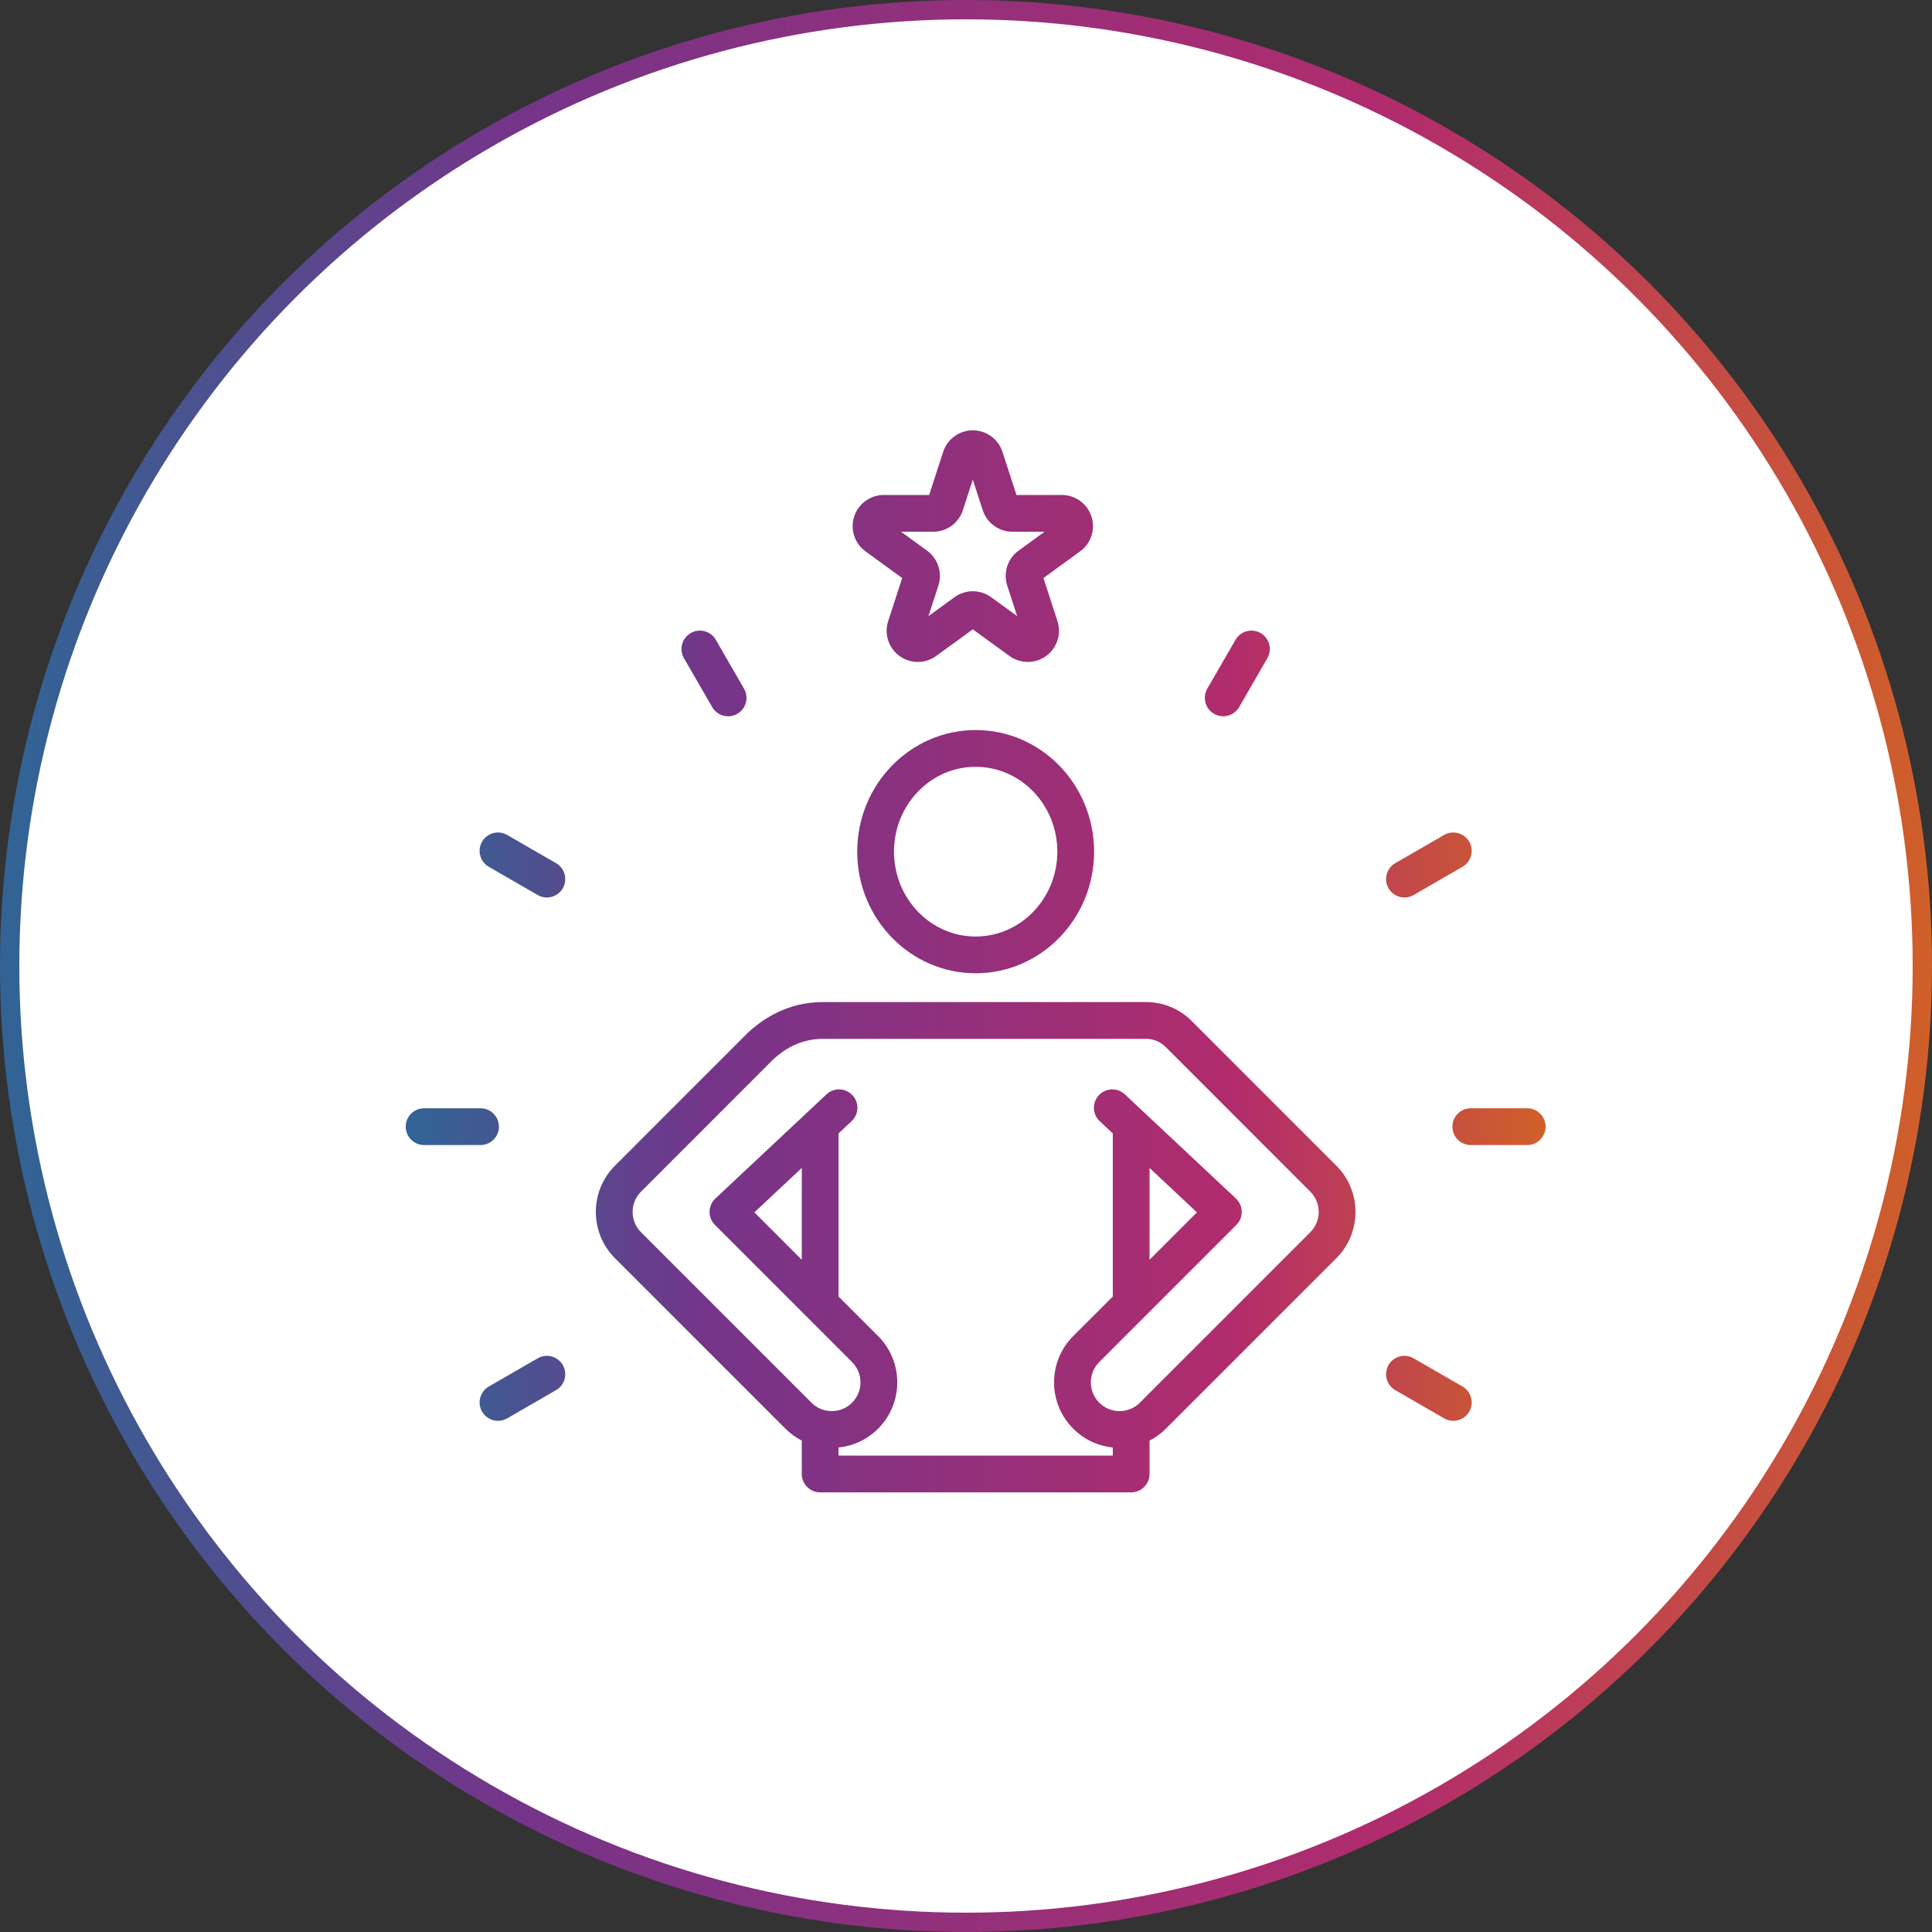
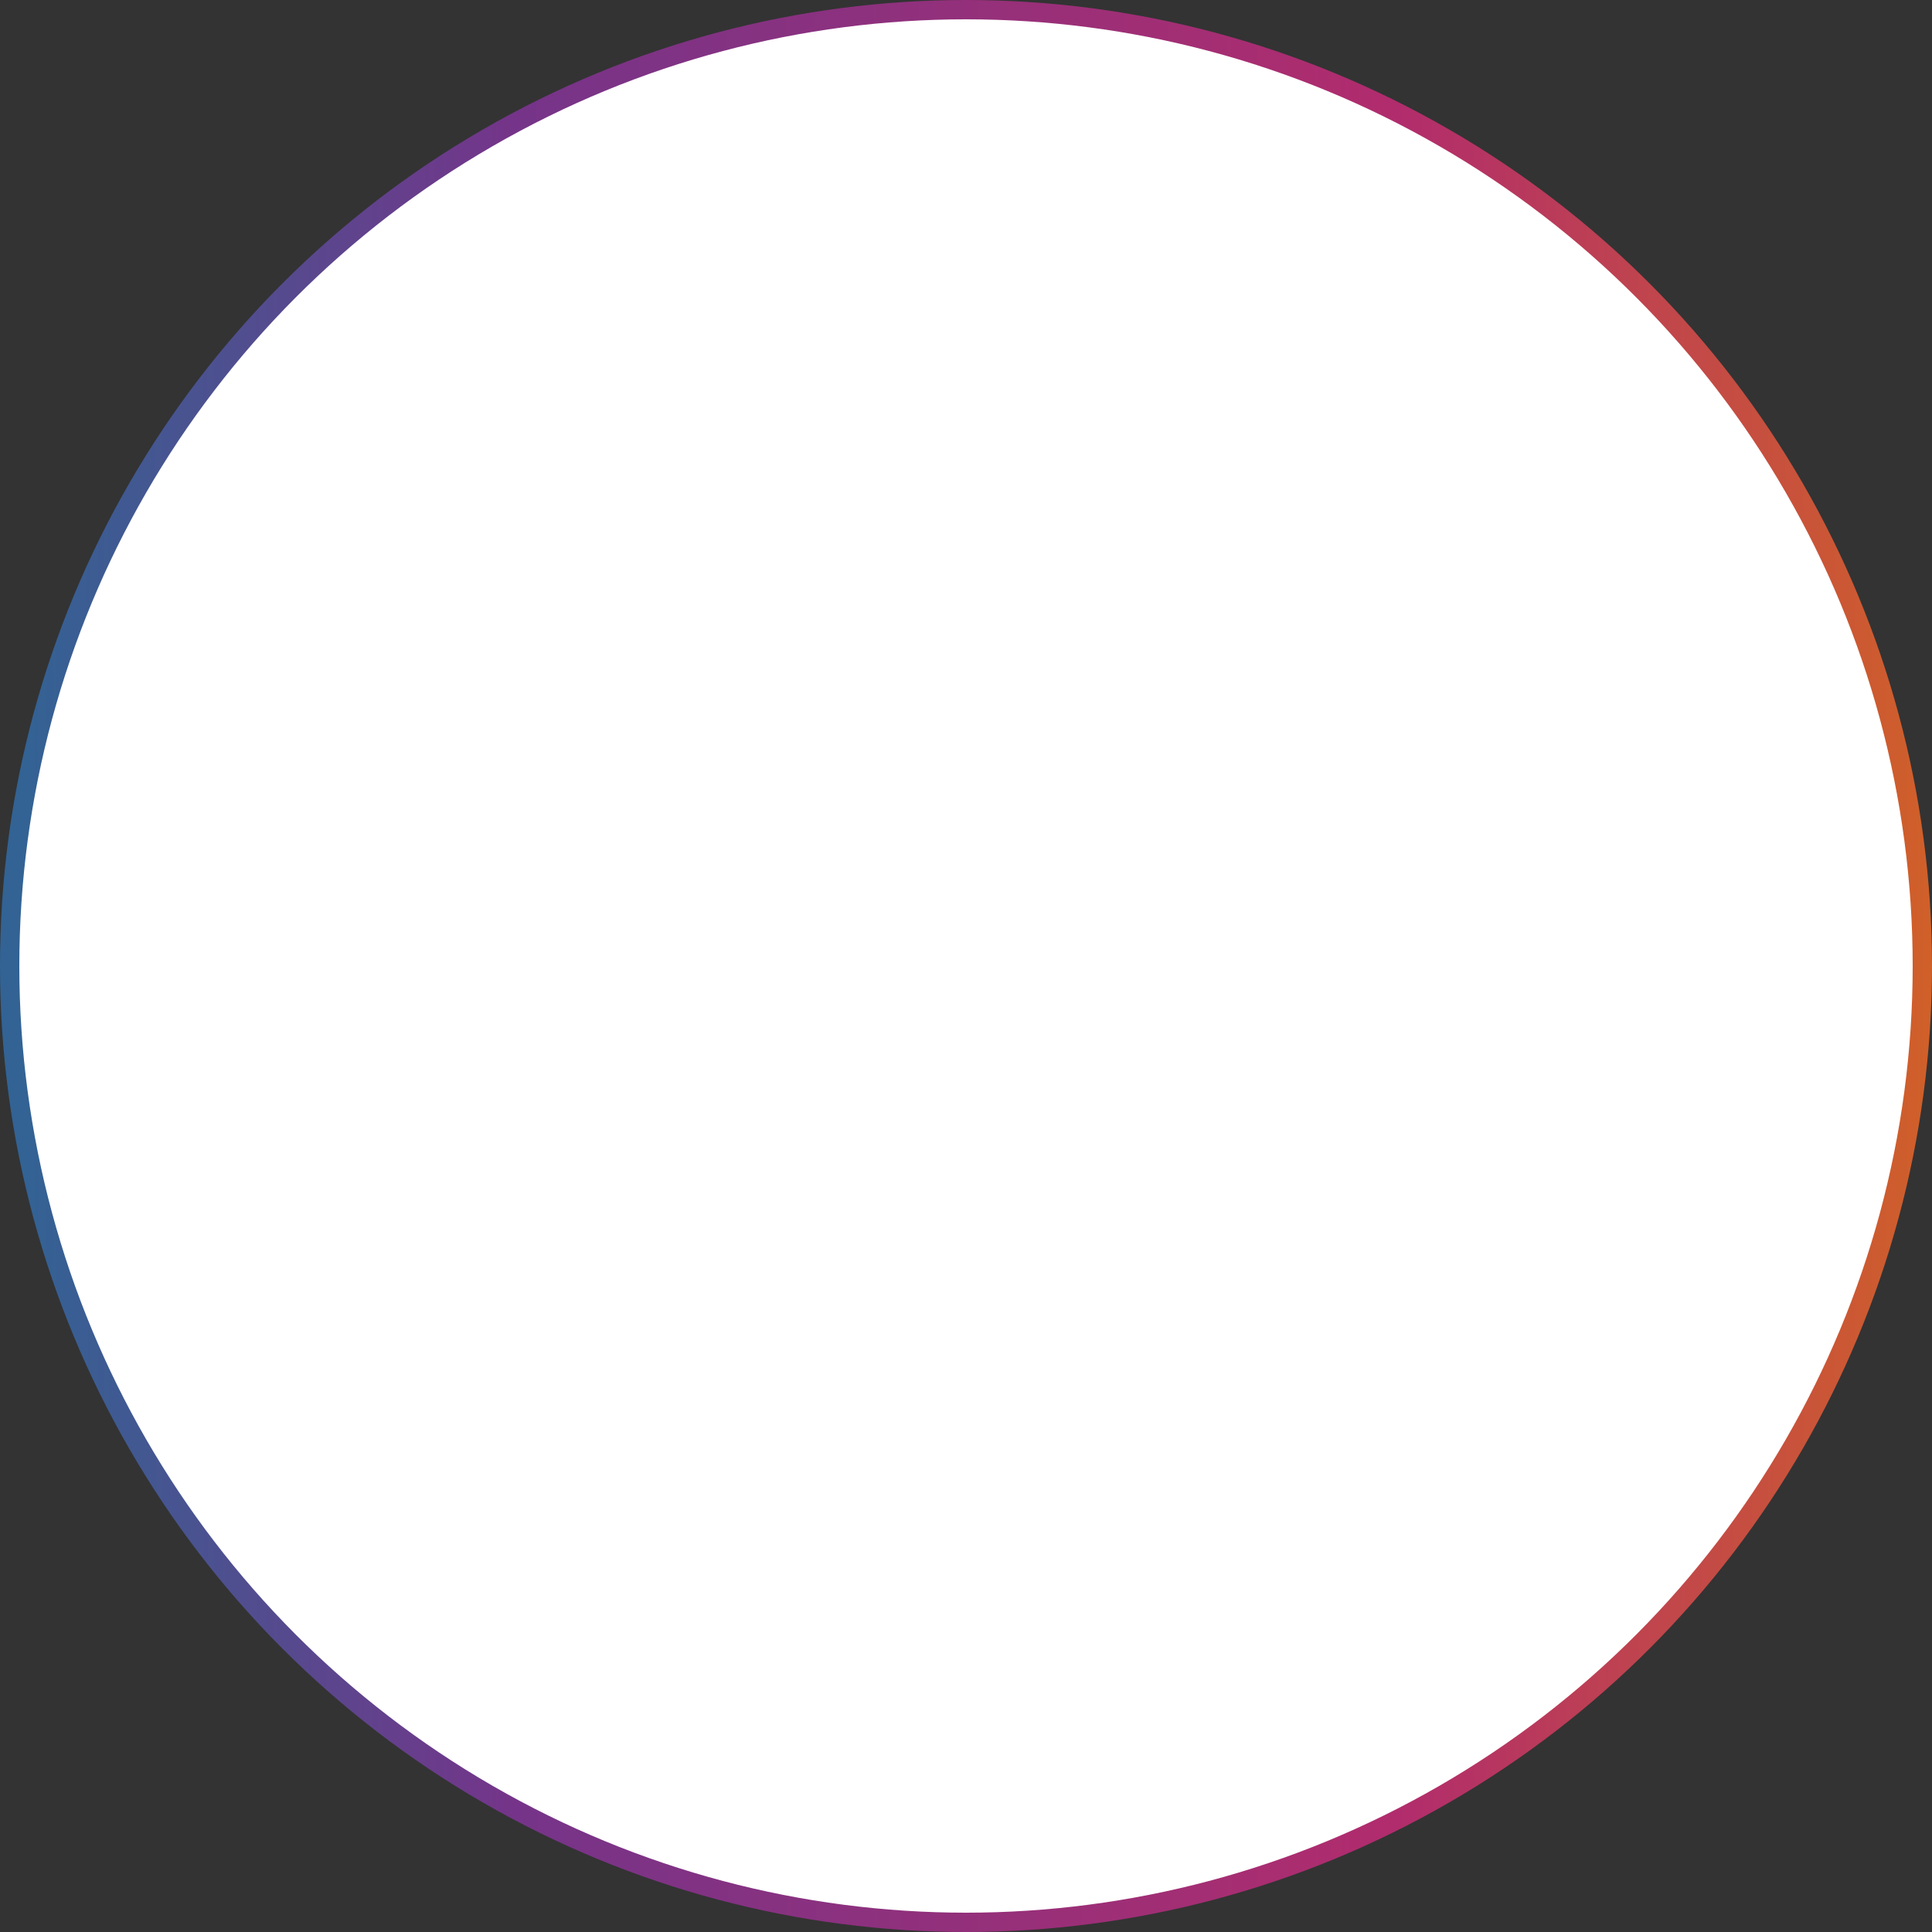
<svg xmlns="http://www.w3.org/2000/svg" width="100" height="100" viewBox="0 0 100 100" fill="none">
  <rect x="0" y="0" width="100" height="100" fill="#333333" stroke="none" />
  <circle cx="50" cy="50" r="49.5" fill="white" stroke="url(#paint0_linear_5021_5)" />
-   <path d="M59.321 51.867C60.205 51.867 61.052 52.218 61.677 52.843L69.167 60.333C70.49 61.657 70.491 63.803 69.167 65.127L60.345 73.949C60.09 74.204 59.805 74.409 59.501 74.565V76.292C59.501 76.817 59.075 77.244 58.549 77.244H42.451C41.925 77.244 41.499 76.817 41.499 76.292V74.565C41.195 74.409 40.91 74.204 40.655 73.949L31.833 65.127C30.509 63.803 30.509 61.657 31.833 60.333L38.702 53.464C38.711 53.455 38.721 53.447 38.73 53.438C39.49 52.735 40.771 51.867 42.596 51.867H59.321ZM42.596 53.77C41.388 53.771 40.544 54.355 40.034 54.823L33.18 61.679C32.599 62.259 32.599 63.201 33.18 63.781L42.001 72.603C42.193 72.796 42.425 72.924 42.671 72.989C42.68 72.992 42.69 72.994 42.699 72.996C43.187 73.115 43.723 72.984 44.103 72.603C44.684 72.023 44.684 71.08 44.103 70.5L37.006 63.402C36.824 63.22 36.724 62.972 36.727 62.715C36.732 62.457 36.84 62.211 37.028 62.035L42.777 56.645C43.16 56.285 43.763 56.304 44.122 56.688C44.481 57.071 44.462 57.673 44.079 58.032L43.402 58.667V67.107L45.45 69.154C46.773 70.477 46.773 72.626 45.45 73.949C44.878 74.522 44.15 74.846 43.402 74.923V75.341H57.598V74.923C56.85 74.846 56.122 74.522 55.55 73.949C54.227 72.626 54.227 70.477 55.55 69.154L57.598 67.107V58.667L56.921 58.032C56.538 57.673 56.519 57.071 56.878 56.688C57.237 56.304 57.84 56.285 58.223 56.645L63.972 62.035C64.257 62.302 64.35 62.717 64.206 63.08C64.157 63.205 64.082 63.314 63.991 63.404L63.795 63.602L56.897 70.5C56.316 71.08 56.316 72.023 56.897 72.603C57.277 72.984 57.813 73.115 58.301 72.996C58.31 72.994 58.32 72.992 58.329 72.989C58.575 72.924 58.807 72.796 58.999 72.603L67.82 63.781C68.401 63.201 68.401 62.259 67.82 61.679L60.331 54.188C60.063 53.921 59.7 53.77 59.321 53.77H42.596ZM27.83 70.306C28.285 70.043 28.867 70.199 29.13 70.653C29.392 71.108 29.237 71.691 28.782 71.953L26.252 73.414C25.797 73.677 25.215 73.52 24.952 73.065C24.69 72.611 24.846 72.028 25.301 71.766L27.83 70.306ZM71.87 70.653C72.133 70.199 72.715 70.043 73.17 70.306L75.699 71.766C76.154 72.028 76.31 72.611 76.048 73.065C75.785 73.52 75.203 73.677 74.748 73.414L72.218 71.953C71.763 71.691 71.608 71.108 71.87 70.653ZM39.047 62.752L41.499 65.204V60.452L39.047 62.752ZM59.501 65.204L61.953 62.752L59.501 60.452V65.204ZM24.873 57.364C25.398 57.364 25.824 57.791 25.824 58.315C25.824 58.84 25.398 59.267 24.873 59.268H21.951C21.426 59.267 21 58.84 21 58.315C21 57.791 21.426 57.364 21.951 57.364H24.873ZM79.049 57.364C79.574 57.364 80 57.791 80 58.315C80 58.84 79.574 59.267 79.049 59.268H76.127C75.602 59.267 75.176 58.84 75.176 58.315C75.176 57.791 75.602 57.364 76.127 57.364H79.049ZM50.5 37.787C53.875 37.787 56.63 40.6 56.63 44.082C56.63 47.564 53.875 50.377 50.5 50.377C47.125 50.377 44.37 47.564 44.37 44.082C44.37 40.6 47.125 37.787 50.5 37.787ZM50.5 39.69C48.159 39.69 46.273 41.666 46.273 44.082C46.273 46.498 48.159 48.474 50.5 48.474C52.841 48.474 54.727 46.498 54.727 44.082C54.727 41.666 52.841 39.69 50.5 39.69ZM24.952 43.565C25.215 43.111 25.797 42.955 26.252 43.218L28.782 44.678C29.237 44.94 29.392 45.524 29.13 45.978C28.867 46.433 28.285 46.589 27.83 46.326L25.301 44.866C24.846 44.604 24.689 44.02 24.952 43.565ZM74.748 43.218C75.203 42.955 75.785 43.111 76.048 43.565C76.311 44.02 76.154 44.604 75.699 44.866L73.17 46.326C72.715 46.589 72.133 46.433 71.87 45.978C71.608 45.524 71.763 44.94 72.218 44.678L74.748 43.218ZM35.75 32.769C36.205 32.506 36.787 32.661 37.05 33.116L38.511 35.647C38.773 36.101 38.617 36.684 38.162 36.946C37.707 37.209 37.125 37.053 36.862 36.598L35.401 34.068C35.139 33.614 35.295 33.031 35.75 32.769ZM63.95 33.116C64.213 32.661 64.795 32.506 65.25 32.769C65.705 33.031 65.861 33.614 65.599 34.068L64.138 36.598C63.875 37.053 63.293 37.209 62.838 36.946C62.383 36.684 62.227 36.101 62.489 35.647L63.95 33.116ZM50.352 22.273C51.052 22.273 51.672 22.724 51.888 23.389C51.898 23.422 52.428 25.052 52.612 25.62H54.959C55.658 25.62 56.278 26.07 56.494 26.735C56.71 27.4 56.473 28.128 55.907 28.539L54.009 29.918L54.734 32.15C54.95 32.815 54.714 33.543 54.148 33.954C53.583 34.365 52.816 34.365 52.251 33.954L50.352 32.575L48.454 33.954C47.889 34.365 47.123 34.365 46.558 33.954C45.992 33.543 45.756 32.815 45.972 32.15C45.972 32.15 46.51 30.492 46.696 29.918L44.798 28.539C44.233 28.128 43.996 27.4 44.212 26.735C44.428 26.071 45.047 25.62 45.746 25.62H48.093L48.818 23.389C49.034 22.724 49.654 22.273 50.352 22.273ZM49.838 26.408C49.622 27.073 49.003 27.523 48.304 27.523H46.639L47.985 28.502C48.551 28.913 48.787 29.642 48.571 30.307L48.057 31.891L49.404 30.911C49.97 30.5 50.735 30.5 51.301 30.911L52.648 31.891L52.134 30.307C51.918 29.642 52.154 28.913 52.72 28.502L54.067 27.523H52.402C51.703 27.523 51.083 27.073 50.867 26.408L50.352 24.824L49.838 26.408Z" fill="url(#paint1_linear_5021_5)" />
  <defs>
    <linearGradient id="paint0_linear_5021_5" x1="100" y1="32.701" x2="0.989" y2="32.736" gradientUnits="userSpaceOnUse">
      <stop stop-color="#D06029" />
      <stop offset="0.28" stop-color="#B12C6D" />
      <stop offset="0.741" stop-color="#753489" />
      <stop offset="1" stop-color="#326394" />
    </linearGradient>
    <linearGradient id="paint1_linear_5021_5" x1="80" y1="40.249" x2="21.583" y2="40.272" gradientUnits="userSpaceOnUse">
      <stop stop-color="#D06029" />
      <stop offset="0.28" stop-color="#B12C6D" />
      <stop offset="0.741" stop-color="#753489" />
      <stop offset="1" stop-color="#326394" />
    </linearGradient>
  </defs>
</svg>